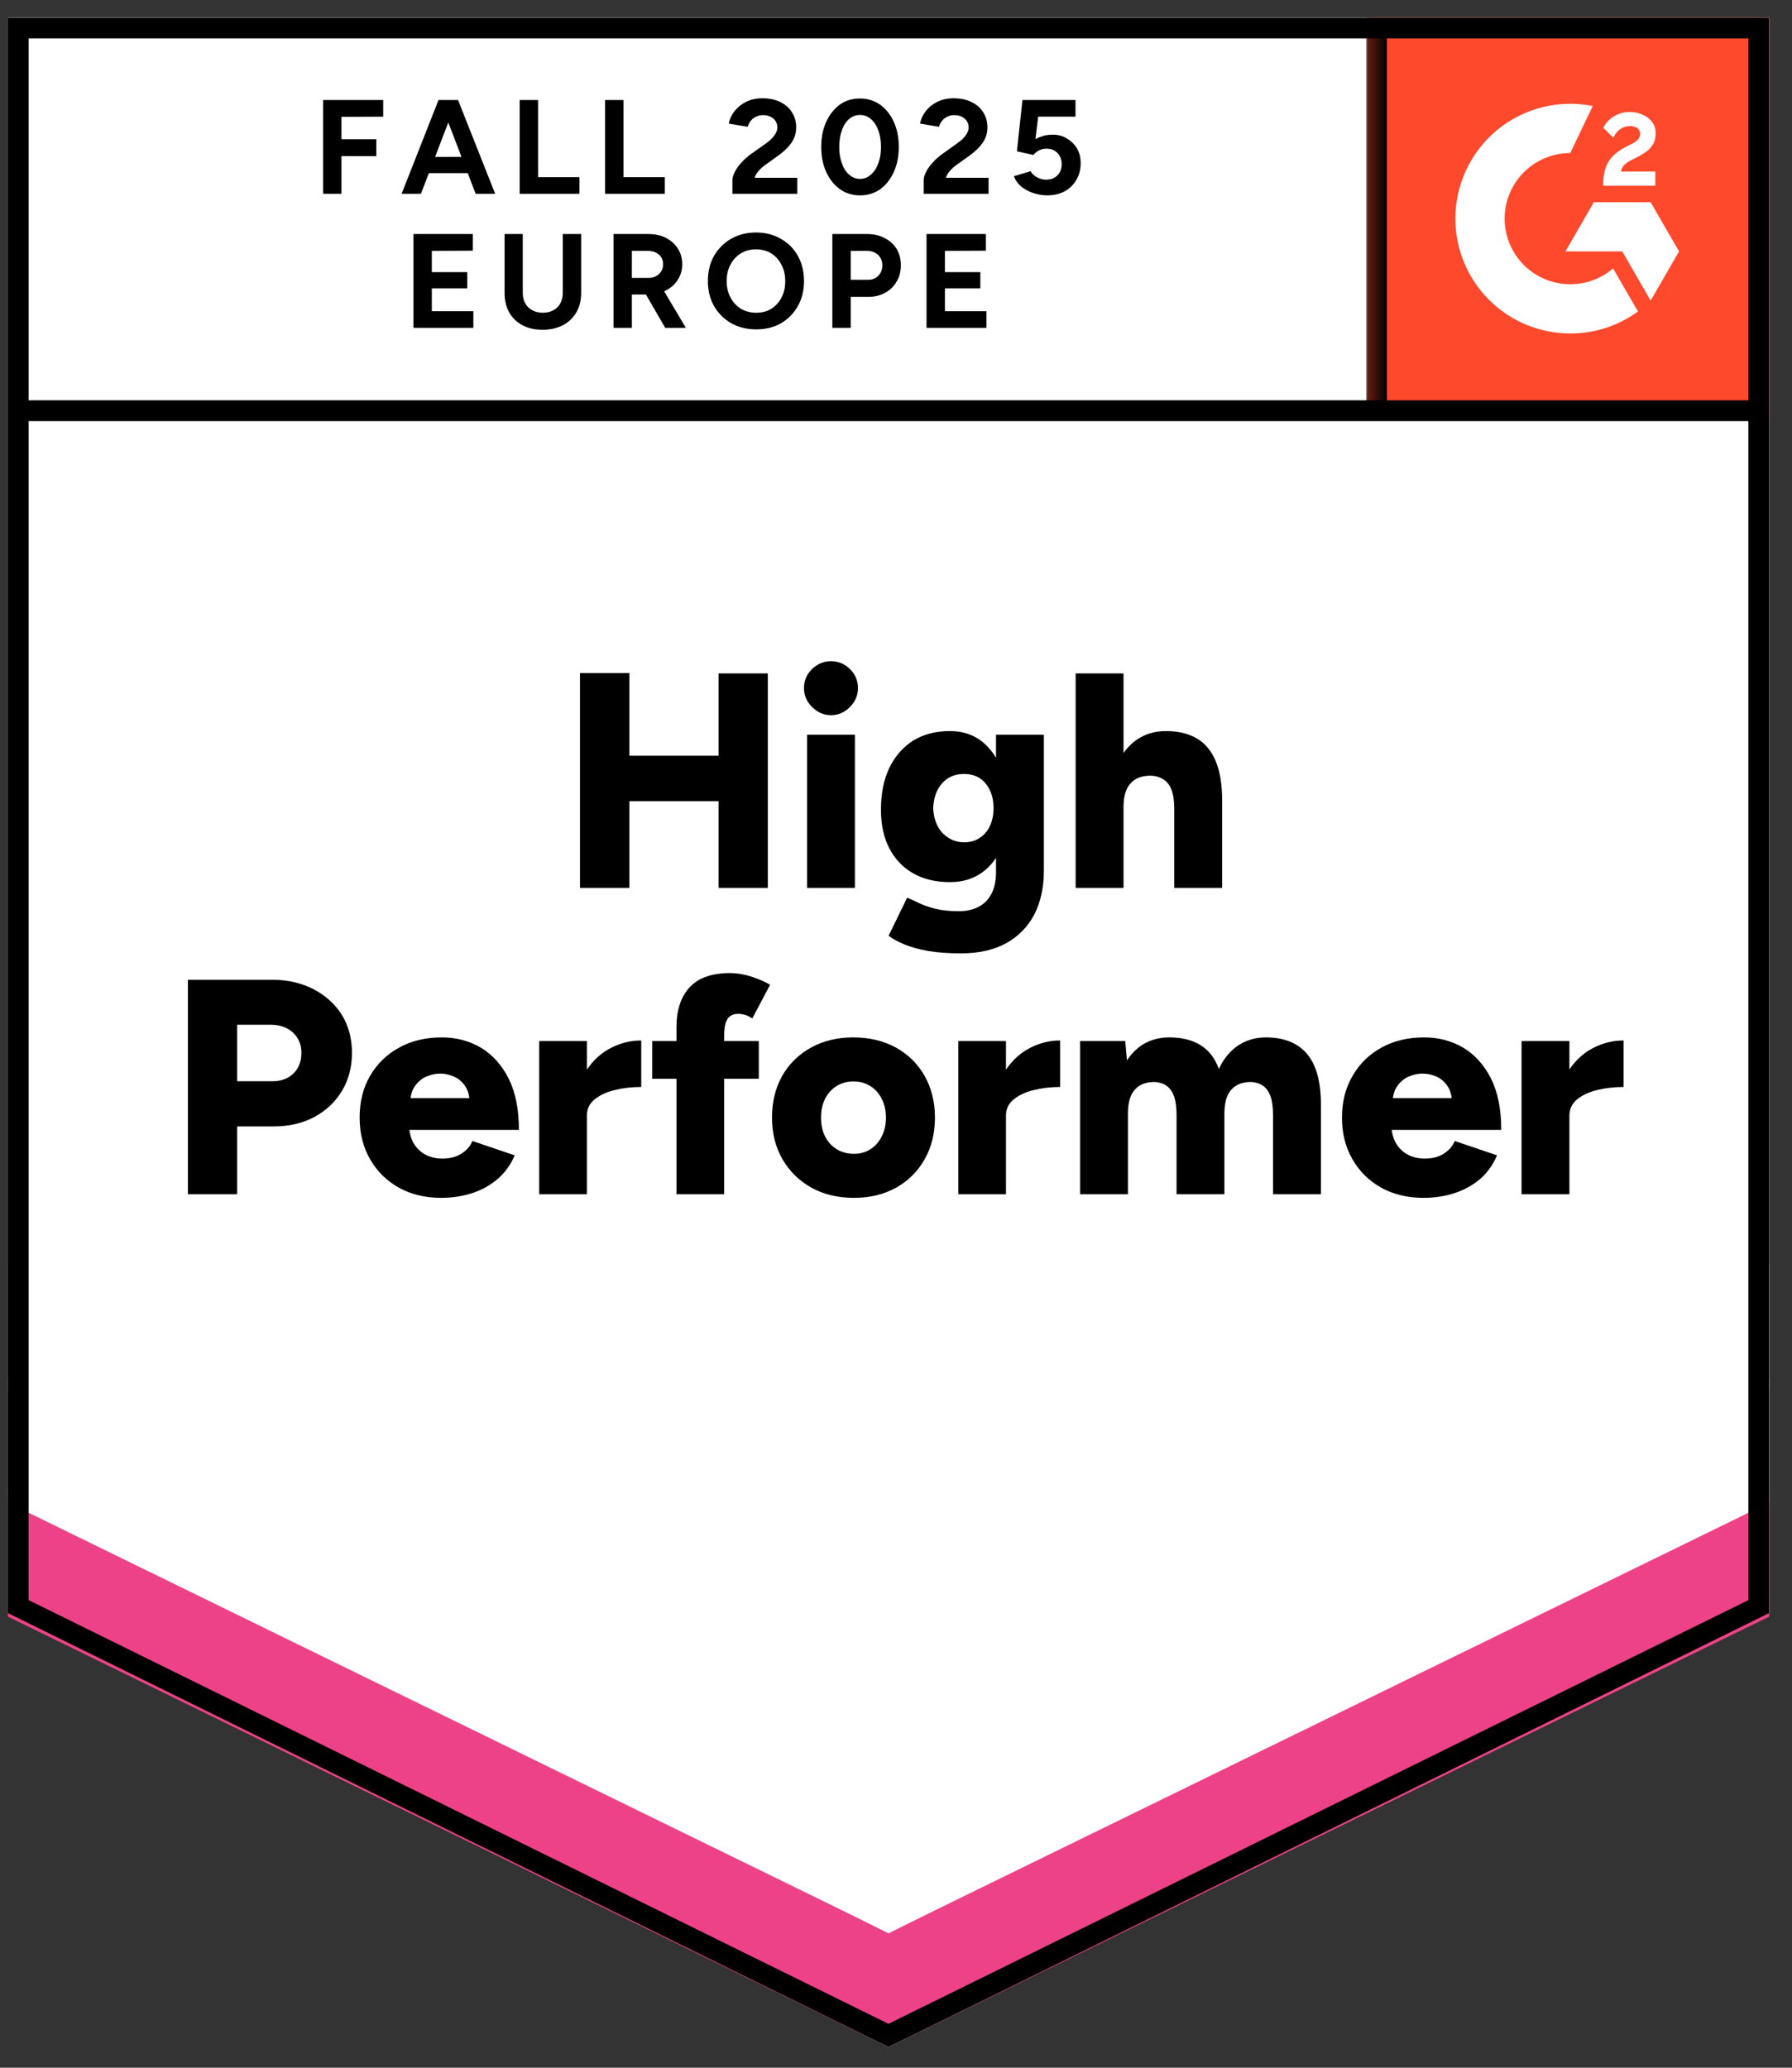
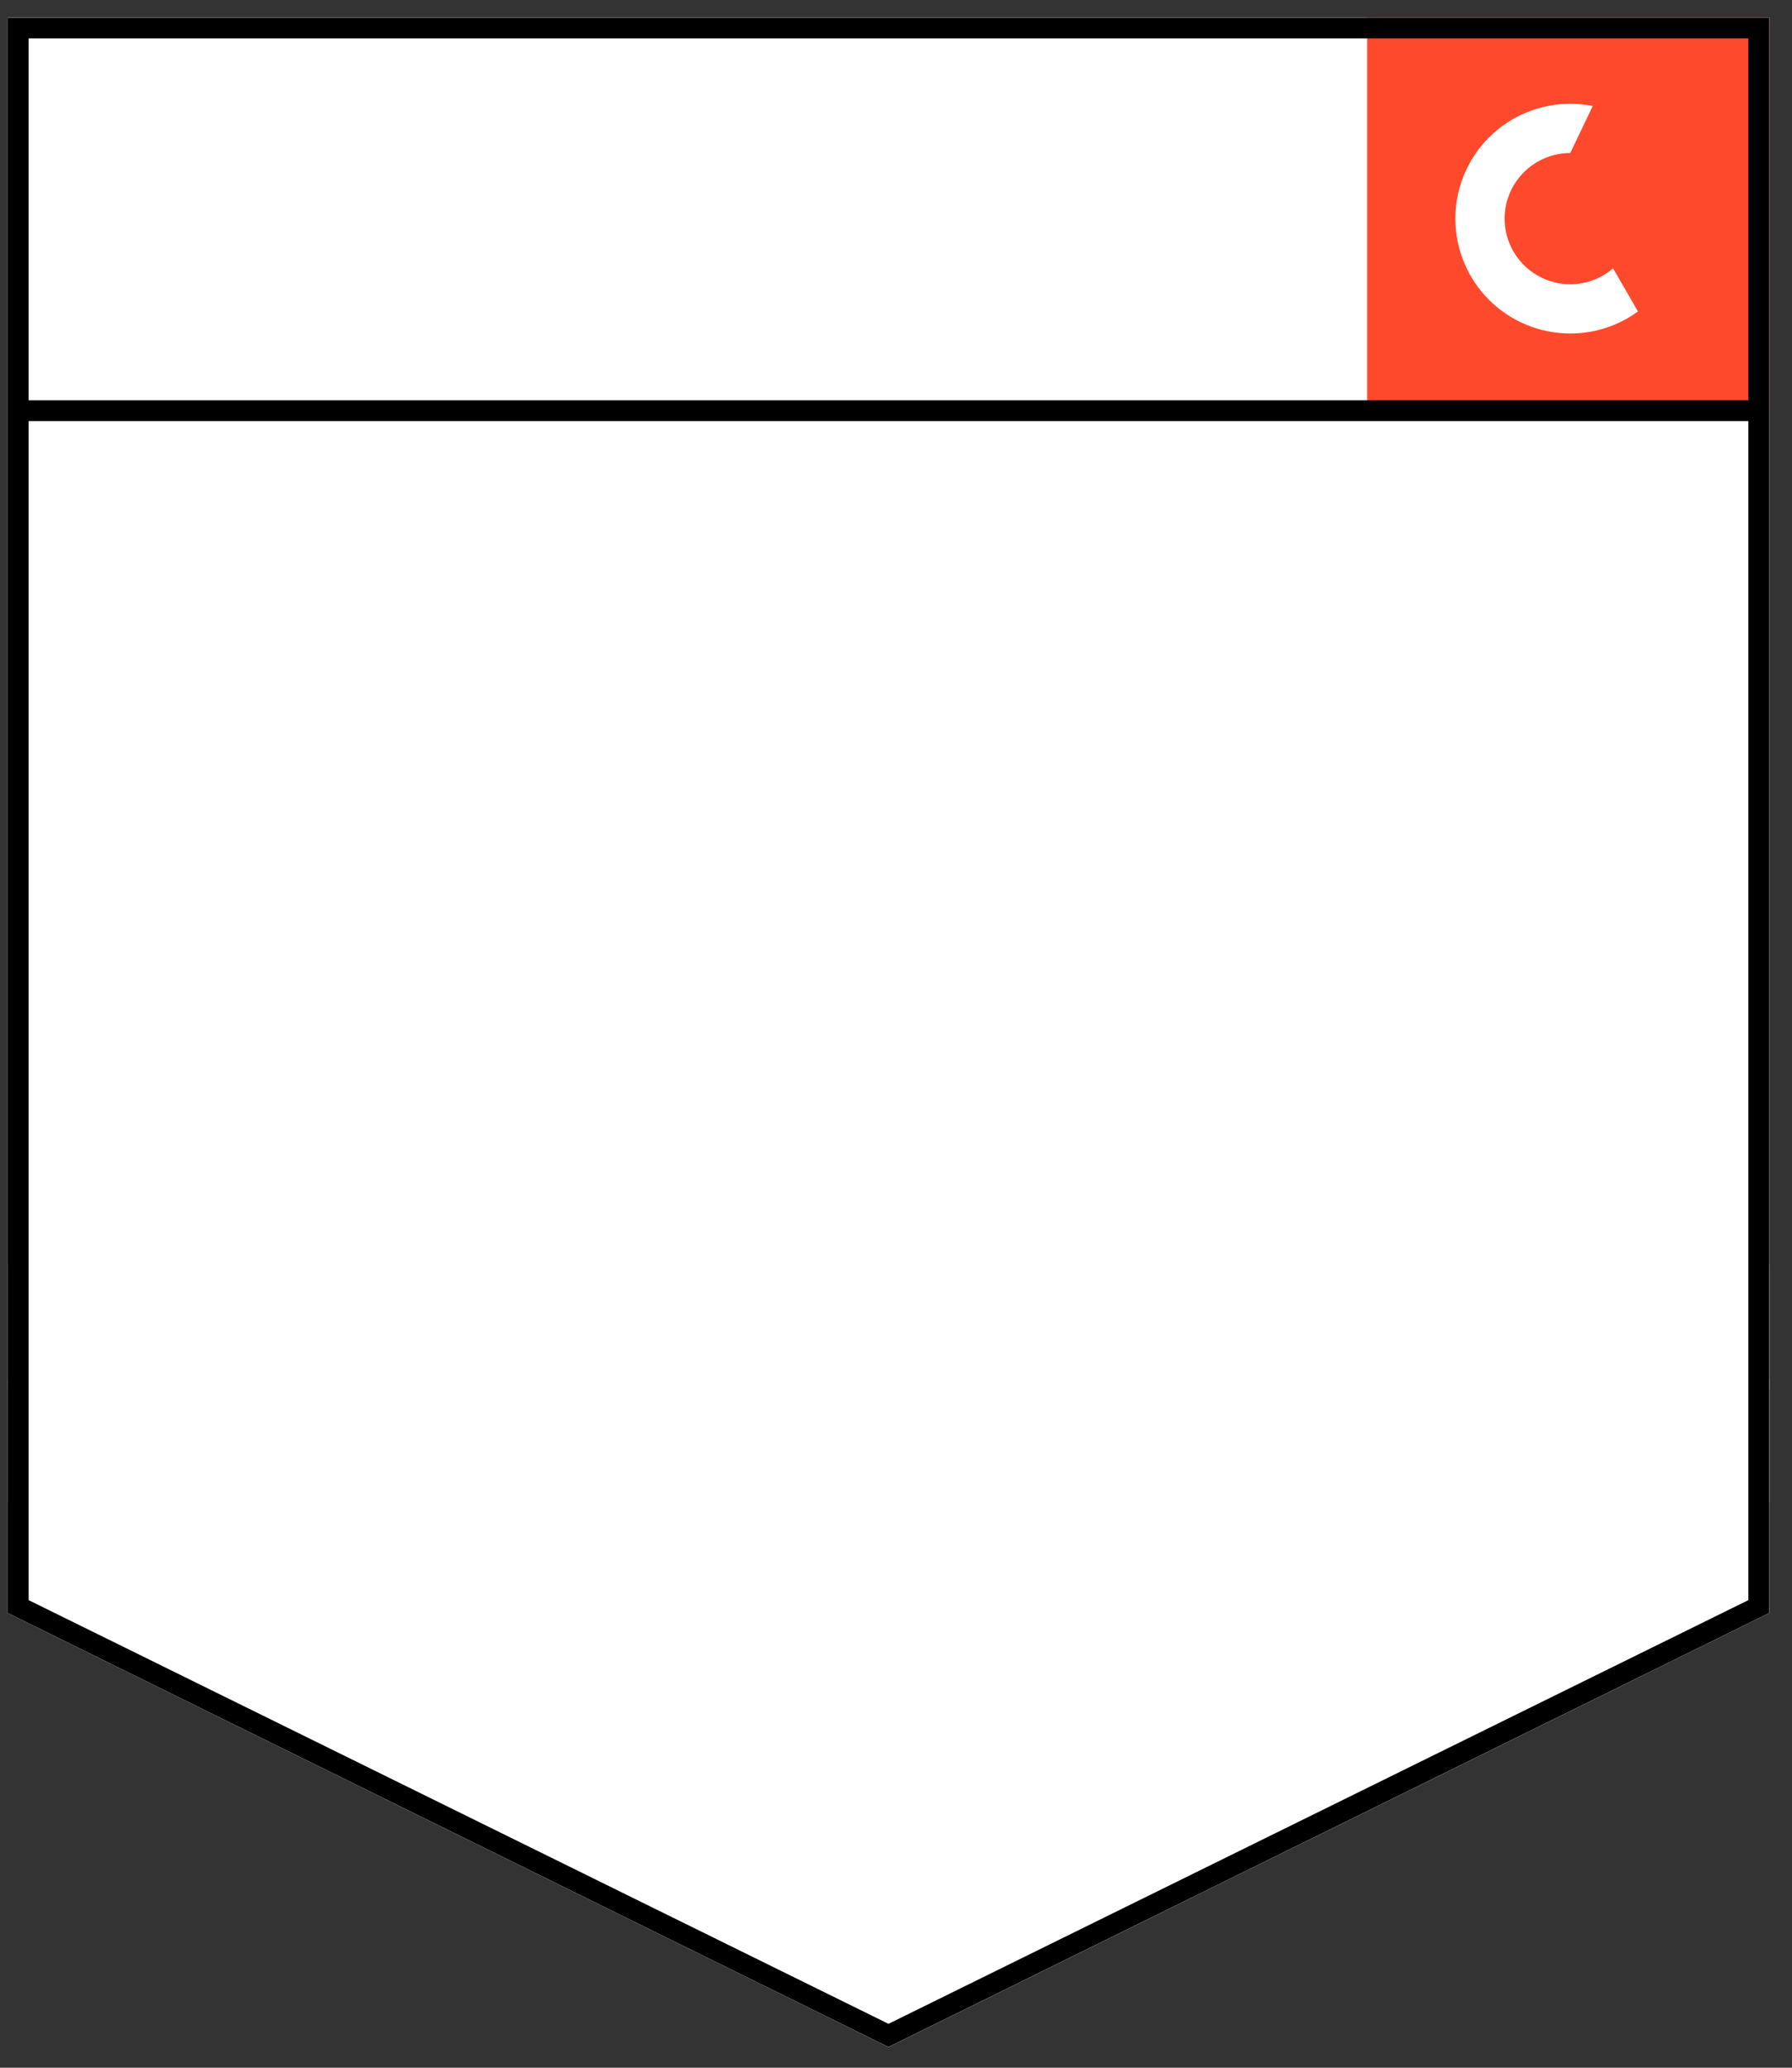
<svg xmlns="http://www.w3.org/2000/svg" width="104" height="120" viewBox="0 0 104 120" fill="none">
  <rect x="0" y="0" width="104" height="120" fill="#333333" stroke="none" />
  <path d="M0.455 93.612L51.566 118.797L102.677 93.612V1.019H0.455V93.612Z" fill="white" />
  <path d="M0.455 93.612L51.566 118.797L102.677 93.612V1.019H0.455V93.612Z" fill="white" />
-   <path d="M18.75 11.249V5.805H22.239V6.771L19.817 6.782V8.082H21.839V9.06H19.817V11.249H18.75ZM27.606 11.249L25.517 5.805H26.583L28.739 11.249H27.606ZM23.306 11.249L25.45 5.805H26.517L24.428 11.249H23.306ZM24.317 10.049V9.105H27.728V10.049H24.317ZM30.161 11.249V5.805H31.228V10.282H33.628V11.249H30.161ZM35.117 11.249V5.805H36.183V10.282H38.583V11.249H35.117ZM42.506 11.249V10.46C42.506 10.312 42.554 10.149 42.65 9.971C42.739 9.786 42.868 9.605 43.039 9.427C43.202 9.242 43.394 9.071 43.617 8.916L44.45 8.327C44.561 8.245 44.669 8.156 44.772 8.06C44.868 7.964 44.95 7.856 45.017 7.738C45.083 7.619 45.117 7.508 45.117 7.405C45.117 7.264 45.083 7.142 45.017 7.038C44.95 6.927 44.854 6.842 44.728 6.782C44.609 6.716 44.457 6.682 44.272 6.682C44.117 6.682 43.98 6.716 43.861 6.782C43.735 6.842 43.635 6.923 43.561 7.027C43.48 7.131 43.424 7.242 43.394 7.36L42.294 7.171C42.346 6.912 42.457 6.671 42.628 6.449C42.806 6.227 43.032 6.045 43.306 5.905C43.58 5.771 43.894 5.705 44.25 5.705C44.657 5.705 45.006 5.779 45.294 5.927C45.583 6.068 45.806 6.264 45.961 6.516C46.124 6.768 46.206 7.06 46.206 7.393C46.206 7.727 46.113 8.027 45.928 8.293C45.743 8.553 45.491 8.797 45.172 9.027L44.428 9.56C44.28 9.664 44.15 9.779 44.039 9.905C43.928 10.03 43.846 10.168 43.794 10.316H46.272V11.249H42.506ZM49.917 11.338C49.472 11.338 49.083 11.219 48.75 10.982C48.409 10.738 48.143 10.405 47.95 9.982C47.757 9.56 47.661 9.075 47.661 8.527C47.661 7.979 47.757 7.493 47.95 7.071C48.143 6.649 48.406 6.316 48.739 6.071C49.072 5.834 49.461 5.716 49.906 5.716C50.343 5.716 50.731 5.834 51.072 6.071C51.413 6.316 51.68 6.649 51.872 7.071C52.065 7.493 52.161 7.979 52.161 8.527C52.161 9.075 52.065 9.56 51.872 9.982C51.68 10.405 51.417 10.738 51.083 10.982C50.743 11.219 50.354 11.338 49.917 11.338ZM49.917 10.382C50.146 10.382 50.354 10.301 50.539 10.138C50.724 9.982 50.868 9.764 50.972 9.482C51.076 9.208 51.128 8.89 51.128 8.527C51.128 8.164 51.076 7.842 50.972 7.56C50.868 7.279 50.724 7.06 50.539 6.905C50.354 6.749 50.143 6.671 49.906 6.671C49.669 6.671 49.461 6.749 49.283 6.905C49.098 7.06 48.957 7.279 48.861 7.56C48.757 7.842 48.706 8.164 48.706 8.527C48.706 8.89 48.757 9.208 48.861 9.482C48.957 9.764 49.098 9.982 49.283 10.138C49.468 10.301 49.68 10.382 49.917 10.382ZM53.606 11.249V10.46C53.606 10.312 53.654 10.149 53.75 9.971C53.839 9.786 53.968 9.605 54.139 9.427C54.302 9.242 54.494 9.071 54.717 8.916L55.539 8.327C55.657 8.245 55.769 8.156 55.872 8.06C55.968 7.964 56.05 7.856 56.117 7.738C56.183 7.619 56.217 7.508 56.217 7.405C56.217 7.264 56.183 7.142 56.117 7.038C56.05 6.927 55.954 6.842 55.828 6.782C55.709 6.716 55.557 6.682 55.372 6.682C55.217 6.682 55.08 6.716 54.961 6.782C54.835 6.842 54.735 6.923 54.661 7.027C54.58 7.131 54.524 7.242 54.494 7.36L53.394 7.171C53.446 6.912 53.557 6.671 53.728 6.449C53.898 6.227 54.124 6.045 54.406 5.905C54.68 5.771 54.994 5.705 55.35 5.705C55.757 5.705 56.106 5.779 56.394 5.927C56.683 6.068 56.906 6.264 57.061 6.516C57.224 6.768 57.306 7.06 57.306 7.393C57.306 7.727 57.213 8.027 57.028 8.293C56.843 8.553 56.591 8.797 56.272 9.027L55.528 9.56C55.38 9.664 55.25 9.779 55.139 9.905C55.028 10.03 54.946 10.168 54.894 10.316H57.372V11.249H53.606ZM60.772 11.338C60.52 11.338 60.265 11.297 60.006 11.216C59.746 11.134 59.509 11.012 59.294 10.849C59.087 10.679 58.935 10.471 58.839 10.227L59.806 9.938C59.917 10.108 60.054 10.23 60.217 10.305C60.372 10.386 60.535 10.427 60.706 10.427C60.98 10.427 61.198 10.345 61.361 10.182C61.532 10.019 61.617 9.801 61.617 9.527C61.617 9.268 61.535 9.053 61.372 8.882C61.209 8.712 60.994 8.627 60.728 8.627C60.565 8.627 60.417 8.664 60.283 8.738C60.15 8.812 60.046 8.897 59.972 8.993L59.017 8.782L59.339 5.805H62.417V6.771H60.25L60.094 8.071C60.235 7.997 60.391 7.934 60.561 7.882C60.731 7.838 60.917 7.816 61.117 7.816C61.413 7.816 61.68 7.89 61.917 8.038C62.161 8.179 62.357 8.371 62.506 8.616C62.646 8.86 62.717 9.145 62.717 9.471C62.717 9.842 62.632 10.168 62.461 10.449C62.298 10.73 62.072 10.949 61.783 11.105C61.494 11.26 61.157 11.338 60.772 11.338ZM23.994 19.027V13.582H27.439V14.549L25.061 14.56V15.793H27.117V16.738H25.061V18.06H27.472V19.027H23.994ZM31.483 19.138C31.032 19.138 30.643 19.049 30.317 18.871C29.983 18.694 29.728 18.445 29.55 18.127C29.372 17.808 29.283 17.43 29.283 16.994V13.582H30.339V16.994C30.339 17.23 30.387 17.434 30.483 17.605C30.58 17.782 30.717 17.916 30.894 18.005C31.065 18.101 31.268 18.149 31.506 18.149C31.735 18.149 31.939 18.101 32.117 18.005C32.287 17.916 32.42 17.782 32.517 17.605C32.613 17.434 32.661 17.23 32.661 16.994V13.582H33.728V16.994C33.728 17.43 33.635 17.808 33.45 18.127C33.265 18.445 33.006 18.694 32.672 18.871C32.339 19.049 31.943 19.138 31.483 19.138ZM35.606 19.027V13.582H37.628C38.013 13.582 38.354 13.656 38.65 13.805C38.946 13.96 39.176 14.168 39.339 14.427C39.509 14.686 39.594 14.99 39.594 15.338C39.594 15.679 39.506 15.982 39.328 16.249C39.157 16.516 38.92 16.723 38.617 16.871C38.32 17.019 37.98 17.093 37.594 17.093H36.672V19.027H35.606ZM38.606 19.027L37.339 16.838L38.161 16.26L39.806 19.027H38.606ZM36.672 16.127H37.639C37.802 16.127 37.946 16.093 38.072 16.027C38.198 15.96 38.298 15.868 38.372 15.749C38.446 15.63 38.483 15.493 38.483 15.338C38.483 15.108 38.402 14.919 38.239 14.771C38.069 14.63 37.85 14.56 37.583 14.56H36.672V16.127ZM43.894 19.116C43.346 19.116 42.861 18.997 42.439 18.76C42.017 18.516 41.683 18.182 41.439 17.76C41.202 17.338 41.083 16.856 41.083 16.316C41.083 15.76 41.202 15.271 41.439 14.849C41.683 14.427 42.013 14.097 42.428 13.86C42.843 13.616 43.324 13.493 43.872 13.493C44.42 13.493 44.902 13.616 45.317 13.86C45.739 14.097 46.069 14.427 46.306 14.849C46.543 15.279 46.661 15.768 46.661 16.316C46.661 16.856 46.543 17.338 46.306 17.76C46.069 18.182 45.743 18.516 45.328 18.76C44.913 18.997 44.435 19.116 43.894 19.116ZM43.894 18.149C44.228 18.149 44.52 18.071 44.772 17.916C45.024 17.753 45.22 17.534 45.361 17.26C45.502 16.986 45.572 16.671 45.572 16.316C45.572 15.953 45.498 15.634 45.35 15.36C45.209 15.086 45.013 14.868 44.761 14.705C44.502 14.549 44.206 14.471 43.872 14.471C43.546 14.471 43.254 14.549 42.994 14.705C42.735 14.868 42.535 15.086 42.394 15.36C42.246 15.634 42.172 15.953 42.172 16.316C42.172 16.671 42.246 16.986 42.394 17.26C42.535 17.534 42.735 17.753 42.994 17.916C43.254 18.071 43.554 18.149 43.894 18.149ZM48.306 19.027V13.582H50.328C50.713 13.582 51.05 13.66 51.339 13.816C51.635 13.964 51.868 14.175 52.039 14.449C52.202 14.723 52.283 15.038 52.283 15.393C52.283 15.749 52.202 16.064 52.039 16.338C51.883 16.612 51.665 16.827 51.383 16.982C51.102 17.145 50.776 17.227 50.406 17.227H49.372V19.027H48.306ZM49.372 16.238H50.383C50.628 16.238 50.824 16.16 50.972 16.005C51.128 15.849 51.206 15.645 51.206 15.393C51.206 15.149 51.12 14.945 50.95 14.782C50.78 14.634 50.565 14.56 50.306 14.56H49.372V16.238ZM53.772 19.027V13.582H57.217V14.549L54.839 14.56V15.793H56.894V16.738H54.839V18.06H57.25V19.027H53.772Z" fill="black" />
-   <path d="M41.704 51.528V39.083H44.56V51.528H41.704ZM33.66 51.528V39.061H36.526V51.528H33.66ZM35.693 46.495V43.861H43.227V46.495H35.693ZM46.838 51.528V42.639H49.615V51.528H46.838ZM48.227 41.506C47.812 41.506 47.445 41.346 47.127 41.028C46.815 40.717 46.66 40.354 46.66 39.939C46.66 39.502 46.815 39.132 47.127 38.828C47.445 38.524 47.812 38.372 48.227 38.372C48.649 38.372 49.015 38.524 49.327 38.828C49.638 39.132 49.793 39.502 49.793 39.939C49.793 40.354 49.638 40.717 49.327 41.028C49.015 41.346 48.649 41.506 48.227 41.506ZM55.782 55.328C55.056 55.328 54.423 55.283 53.882 55.194C53.349 55.098 52.889 54.972 52.504 54.817C52.127 54.661 51.815 54.491 51.571 54.306L52.649 52.094C52.841 52.176 53.067 52.28 53.327 52.406C53.586 52.532 53.904 52.643 54.282 52.739C54.667 52.835 55.127 52.883 55.66 52.883C56.075 52.883 56.445 52.802 56.771 52.639C57.097 52.476 57.349 52.228 57.526 51.895C57.712 51.554 57.804 51.128 57.804 50.617V42.639H60.582V50.517C60.582 51.509 60.393 52.369 60.015 53.094C59.63 53.813 59.082 54.365 58.371 54.75C57.66 55.135 56.797 55.328 55.782 55.328ZM55.138 51.194C54.308 51.194 53.593 51.024 52.993 50.683C52.401 50.343 51.941 49.861 51.615 49.239C51.289 48.609 51.127 47.861 51.127 46.995C51.127 46.046 51.289 45.235 51.615 44.561C51.941 43.887 52.401 43.361 52.993 42.983C53.593 42.613 54.308 42.428 55.138 42.428C55.827 42.428 56.423 42.613 56.926 42.983C57.43 43.361 57.819 43.891 58.093 44.572C58.367 45.261 58.504 46.087 58.504 47.05C58.504 47.902 58.367 48.635 58.093 49.25C57.819 49.865 57.43 50.343 56.926 50.683C56.423 51.024 55.827 51.194 55.138 51.194ZM55.96 48.883C56.315 48.883 56.619 48.794 56.871 48.617C57.13 48.446 57.327 48.213 57.46 47.917C57.593 47.62 57.66 47.283 57.66 46.906C57.66 46.506 57.59 46.157 57.449 45.861C57.308 45.565 57.112 45.332 56.86 45.161C56.601 44.998 56.293 44.917 55.938 44.917C55.597 44.917 55.293 44.998 55.026 45.161C54.76 45.332 54.552 45.565 54.404 45.861C54.256 46.157 54.175 46.506 54.16 46.906C54.175 47.283 54.256 47.62 54.404 47.917C54.552 48.213 54.764 48.446 55.038 48.617C55.304 48.794 55.612 48.883 55.96 48.883ZM62.426 51.528V39.083H65.204V51.528H62.426ZM68.149 51.528V46.972H70.927V51.528H68.149ZM68.149 46.972C68.149 46.498 68.097 46.124 67.993 45.85C67.889 45.569 67.734 45.365 67.526 45.239C67.326 45.106 67.09 45.032 66.815 45.017C66.282 45.009 65.882 45.157 65.615 45.461C65.341 45.758 65.204 46.217 65.204 46.839H64.371C64.371 45.898 64.512 45.098 64.793 44.439C65.075 43.787 65.464 43.287 65.96 42.939C66.449 42.598 67.015 42.428 67.66 42.428C68.378 42.428 68.982 42.572 69.471 42.861C69.952 43.15 70.315 43.591 70.56 44.183C70.804 44.776 70.927 45.535 70.927 46.461V46.972H68.149ZM10.904 69.306V56.861H15.793C16.689 56.861 17.489 57.043 18.193 57.406C18.89 57.769 19.438 58.265 19.838 58.895C20.23 59.532 20.427 60.269 20.427 61.106C20.427 61.928 20.234 62.661 19.849 63.306C19.464 63.95 18.927 64.457 18.238 64.828C17.556 65.191 16.771 65.372 15.882 65.372H13.76V69.306H10.904ZM13.76 62.75H15.804C16.315 62.75 16.727 62.598 17.038 62.294C17.341 61.991 17.493 61.594 17.493 61.106C17.493 60.624 17.33 60.232 17.004 59.928C16.678 59.624 16.249 59.472 15.715 59.472H13.76V62.75ZM25.604 69.517C24.678 69.517 23.86 69.32 23.149 68.928C22.438 68.528 21.882 67.98 21.482 67.283C21.075 66.58 20.871 65.772 20.871 64.861C20.871 63.935 21.075 63.124 21.482 62.428C21.897 61.724 22.46 61.18 23.171 60.794C23.882 60.402 24.704 60.206 25.638 60.206C26.482 60.206 27.241 60.406 27.915 60.806C28.59 61.213 29.127 61.813 29.526 62.606C29.919 63.398 30.115 64.387 30.115 65.572H23.438L23.738 65.239C23.738 65.639 23.819 65.995 23.982 66.306C24.152 66.609 24.386 66.843 24.682 67.006C24.978 67.161 25.308 67.239 25.671 67.239C26.108 67.239 26.478 67.143 26.782 66.95C27.086 66.757 27.297 66.513 27.415 66.217L29.871 67.05C29.634 67.606 29.297 68.069 28.86 68.439C28.43 68.802 27.938 69.072 27.382 69.25C26.826 69.428 26.234 69.517 25.604 69.517ZM23.804 64.083L23.526 63.728H27.504L27.26 64.083C27.26 63.639 27.171 63.287 26.993 63.028C26.815 62.769 26.593 62.583 26.326 62.472C26.067 62.361 25.808 62.306 25.549 62.306C25.29 62.306 25.026 62.361 24.76 62.472C24.493 62.583 24.267 62.769 24.082 63.028C23.897 63.287 23.804 63.639 23.804 64.083ZM33.338 64.706C33.338 63.743 33.53 62.943 33.915 62.306C34.301 61.661 34.786 61.18 35.371 60.861C35.956 60.543 36.571 60.383 37.215 60.383V63.083C36.667 63.083 36.152 63.143 35.671 63.261C35.19 63.38 34.801 63.561 34.504 63.806C34.208 64.05 34.06 64.361 34.06 64.739L33.338 64.706ZM31.293 69.306V60.417H34.06V69.306H31.293ZM39.26 69.306V59.594C39.26 58.624 39.512 57.861 40.015 57.306C40.526 56.75 41.312 56.472 42.371 56.472C42.756 56.472 43.164 56.539 43.593 56.672C44.023 56.813 44.389 56.972 44.693 57.15L43.66 59.106C43.519 59.009 43.378 58.939 43.238 58.895C43.097 58.858 42.967 58.839 42.849 58.839C42.56 58.839 42.352 58.935 42.227 59.128C42.093 59.321 42.026 59.643 42.026 60.094V69.306H39.26ZM37.849 62.606V60.417H44.038V62.606H37.849ZM49.571 69.517C48.63 69.517 47.804 69.32 47.093 68.928C46.382 68.528 45.823 67.98 45.415 67.283C45.008 66.58 44.804 65.772 44.804 64.861C44.804 63.95 45.001 63.143 45.393 62.439C45.793 61.743 46.352 61.194 47.071 60.794C47.789 60.402 48.604 60.206 49.515 60.206C50.449 60.206 51.275 60.402 51.993 60.794C52.712 61.194 53.267 61.743 53.66 62.439C54.06 63.143 54.26 63.95 54.26 64.861C54.26 65.772 54.06 66.58 53.66 67.283C53.267 67.98 52.715 68.528 52.004 68.928C51.293 69.32 50.482 69.517 49.571 69.517ZM49.571 66.961C49.926 66.961 50.241 66.872 50.515 66.695C50.797 66.517 51.015 66.269 51.171 65.95C51.334 65.639 51.415 65.276 51.415 64.861C51.415 64.446 51.334 64.083 51.171 63.772C51.015 63.454 50.793 63.206 50.504 63.028C50.223 62.85 49.897 62.761 49.526 62.761C49.164 62.761 48.838 62.85 48.549 63.028C48.267 63.206 48.045 63.454 47.882 63.772C47.727 64.083 47.649 64.446 47.649 64.861C47.649 65.276 47.727 65.639 47.882 65.95C48.045 66.269 48.271 66.517 48.56 66.695C48.849 66.872 49.186 66.961 49.571 66.961ZM57.66 64.706C57.66 63.743 57.852 62.943 58.238 62.306C58.623 61.661 59.108 61.18 59.693 60.861C60.278 60.543 60.889 60.383 61.526 60.383V63.083C60.986 63.083 60.475 63.143 59.993 63.261C59.512 63.38 59.123 63.561 58.827 63.806C58.53 64.05 58.382 64.361 58.382 64.739L57.66 64.706ZM55.615 69.306V60.417H58.382V69.306H55.615ZM62.682 69.306V60.417H65.304L65.404 61.539C65.693 61.102 66.045 60.769 66.46 60.539C66.882 60.317 67.349 60.206 67.86 60.206C68.593 60.206 69.201 60.358 69.682 60.661C70.164 60.958 70.515 61.417 70.738 62.039C71.012 61.446 71.386 60.991 71.86 60.672C72.334 60.361 72.867 60.206 73.46 60.206C74.526 60.206 75.33 60.532 75.871 61.183C76.412 61.835 76.675 62.846 76.66 64.217V69.306H73.882V64.75C73.882 64.276 73.834 63.902 73.738 63.628C73.634 63.346 73.49 63.143 73.304 63.017C73.112 62.883 72.886 62.809 72.626 62.794C72.115 62.787 71.727 62.935 71.46 63.239C71.193 63.535 71.06 63.995 71.06 64.617V69.306H68.282V64.75C68.282 64.276 68.234 63.902 68.138 63.628C68.034 63.346 67.889 63.143 67.704 63.017C67.512 62.883 67.286 62.809 67.026 62.794C66.515 62.787 66.126 62.935 65.86 63.239C65.593 63.535 65.46 63.995 65.46 64.617V69.306H62.682ZM82.615 69.517C81.689 69.517 80.871 69.32 80.16 68.928C79.449 68.528 78.893 67.98 78.493 67.283C78.086 66.58 77.882 65.772 77.882 64.861C77.882 63.935 78.09 63.124 78.504 62.428C78.912 61.724 79.471 61.18 80.182 60.794C80.893 60.402 81.715 60.206 82.649 60.206C83.493 60.206 84.252 60.406 84.927 60.806C85.601 61.213 86.138 61.813 86.538 62.606C86.93 63.398 87.126 64.387 87.126 65.572H80.449L80.749 65.239C80.749 65.639 80.83 65.995 80.993 66.306C81.164 66.609 81.397 66.843 81.693 67.006C81.99 67.161 82.319 67.239 82.682 67.239C83.126 67.239 83.497 67.143 83.793 66.95C84.097 66.757 84.308 66.513 84.427 66.217L86.882 67.05C86.645 67.606 86.312 68.069 85.882 68.439C85.445 68.802 84.949 69.072 84.393 69.25C83.838 69.428 83.245 69.517 82.615 69.517ZM80.815 64.083L80.538 63.728H84.515L84.271 64.083C84.271 63.639 84.182 63.287 84.004 63.028C83.826 62.769 83.608 62.583 83.349 62.472C83.082 62.361 82.819 62.306 82.56 62.306C82.301 62.306 82.038 62.361 81.771 62.472C81.504 62.583 81.278 62.769 81.093 63.028C80.908 63.287 80.815 63.639 80.815 64.083ZM90.349 64.706C90.349 63.743 90.541 62.943 90.927 62.306C91.312 61.661 91.797 61.18 92.382 60.861C92.967 60.543 93.582 60.383 94.227 60.383V63.083C93.678 63.083 93.164 63.143 92.682 63.261C92.208 63.38 91.823 63.561 91.526 63.806C91.23 64.05 91.082 64.361 91.082 64.739L90.349 64.706ZM88.304 69.306V60.417H91.082V69.306H88.304Z" fill="black" />
  <path d="M79.344 1.019H102.677V24.352H79.344V1.019Z" fill="#FF492C" />
  <mask id="mask0_4248_825" style="mask-type:luminance" maskUnits="userSpaceOnUse" x="79" y="1" width="24" height="24">
    <path d="M79.344 1.019H102.677V24.352H79.344V1.019Z" fill="white" />
  </mask>
  <g mask="url(#mask0_4248_825)">
-     <path fill-rule="evenodd" clip-rule="evenodd" d="M96.067 9.956H94.074C94.128 9.644 94.32 9.47 94.712 9.272L95.079 9.085C95.736 8.749 96.086 8.37 96.086 7.752C96.093 7.573 96.055 7.395 95.976 7.235C95.897 7.074 95.779 6.936 95.634 6.832C95.338 6.61 94.977 6.501 94.562 6.501C94.24 6.497 93.924 6.587 93.652 6.76C93.391 6.914 93.181 7.142 93.049 7.415L93.627 7.992C93.85 7.541 94.176 7.319 94.604 7.319C94.965 7.319 95.188 7.505 95.188 7.763C95.188 7.98 95.079 8.16 94.664 8.37L94.429 8.484C93.917 8.743 93.562 9.037 93.357 9.373C93.152 9.704 93.049 10.131 93.049 10.642V10.78H96.067V9.957V9.956ZM95.795 11.734H92.499L90.852 14.59H94.147L95.795 17.445L97.444 14.59L95.795 11.734Z" fill="white" />
    <path fill-rule="evenodd" clip-rule="evenodd" d="M91.132 16.497C90.122 16.496 89.153 16.095 88.439 15.381C87.724 14.667 87.322 13.698 87.321 12.688C87.322 11.678 87.725 10.71 88.439 9.996C89.153 9.283 90.122 8.881 91.132 8.88L92.436 6.152C91.469 5.958 90.471 5.982 89.514 6.221C88.558 6.46 87.666 6.908 86.903 7.533C86.14 8.159 85.526 8.945 85.104 9.837C84.682 10.728 84.463 11.702 84.463 12.688C84.463 13.564 84.636 14.431 84.971 15.24C85.306 16.048 85.797 16.783 86.417 17.402C87.036 18.021 87.771 18.512 88.58 18.847C89.389 19.182 90.256 19.354 91.132 19.354C92.544 19.356 93.919 18.909 95.06 18.076L93.615 15.574C92.925 16.17 92.044 16.497 91.132 16.497Z" fill="white" />
-     <path d="M79.887 1.761V23.837" stroke="black" stroke-width="1.206" />
  </g>
-   <path d="M0.455 93.819V86.597L51.566 112.199L102.677 86.597V93.819L51.566 118.797L0.455 93.819Z" fill="#EE4288" />
  <path d="M0.455 87.204V79.982L51.566 105.584L102.677 79.982V87.204L51.566 112.182L0.455 87.204Z" fill="white" />
  <path d="M0.455 80.609V73.387L51.566 98.99L102.677 73.387V80.609L51.566 105.587L0.455 80.609Z" fill="white" />
  <path d="M102.203 23.836H1.148M102.072 93.238L51.564 118.125L1.057 93.238V1.623H102.072V93.238Z" stroke="black" stroke-width="1.206" />
</svg>